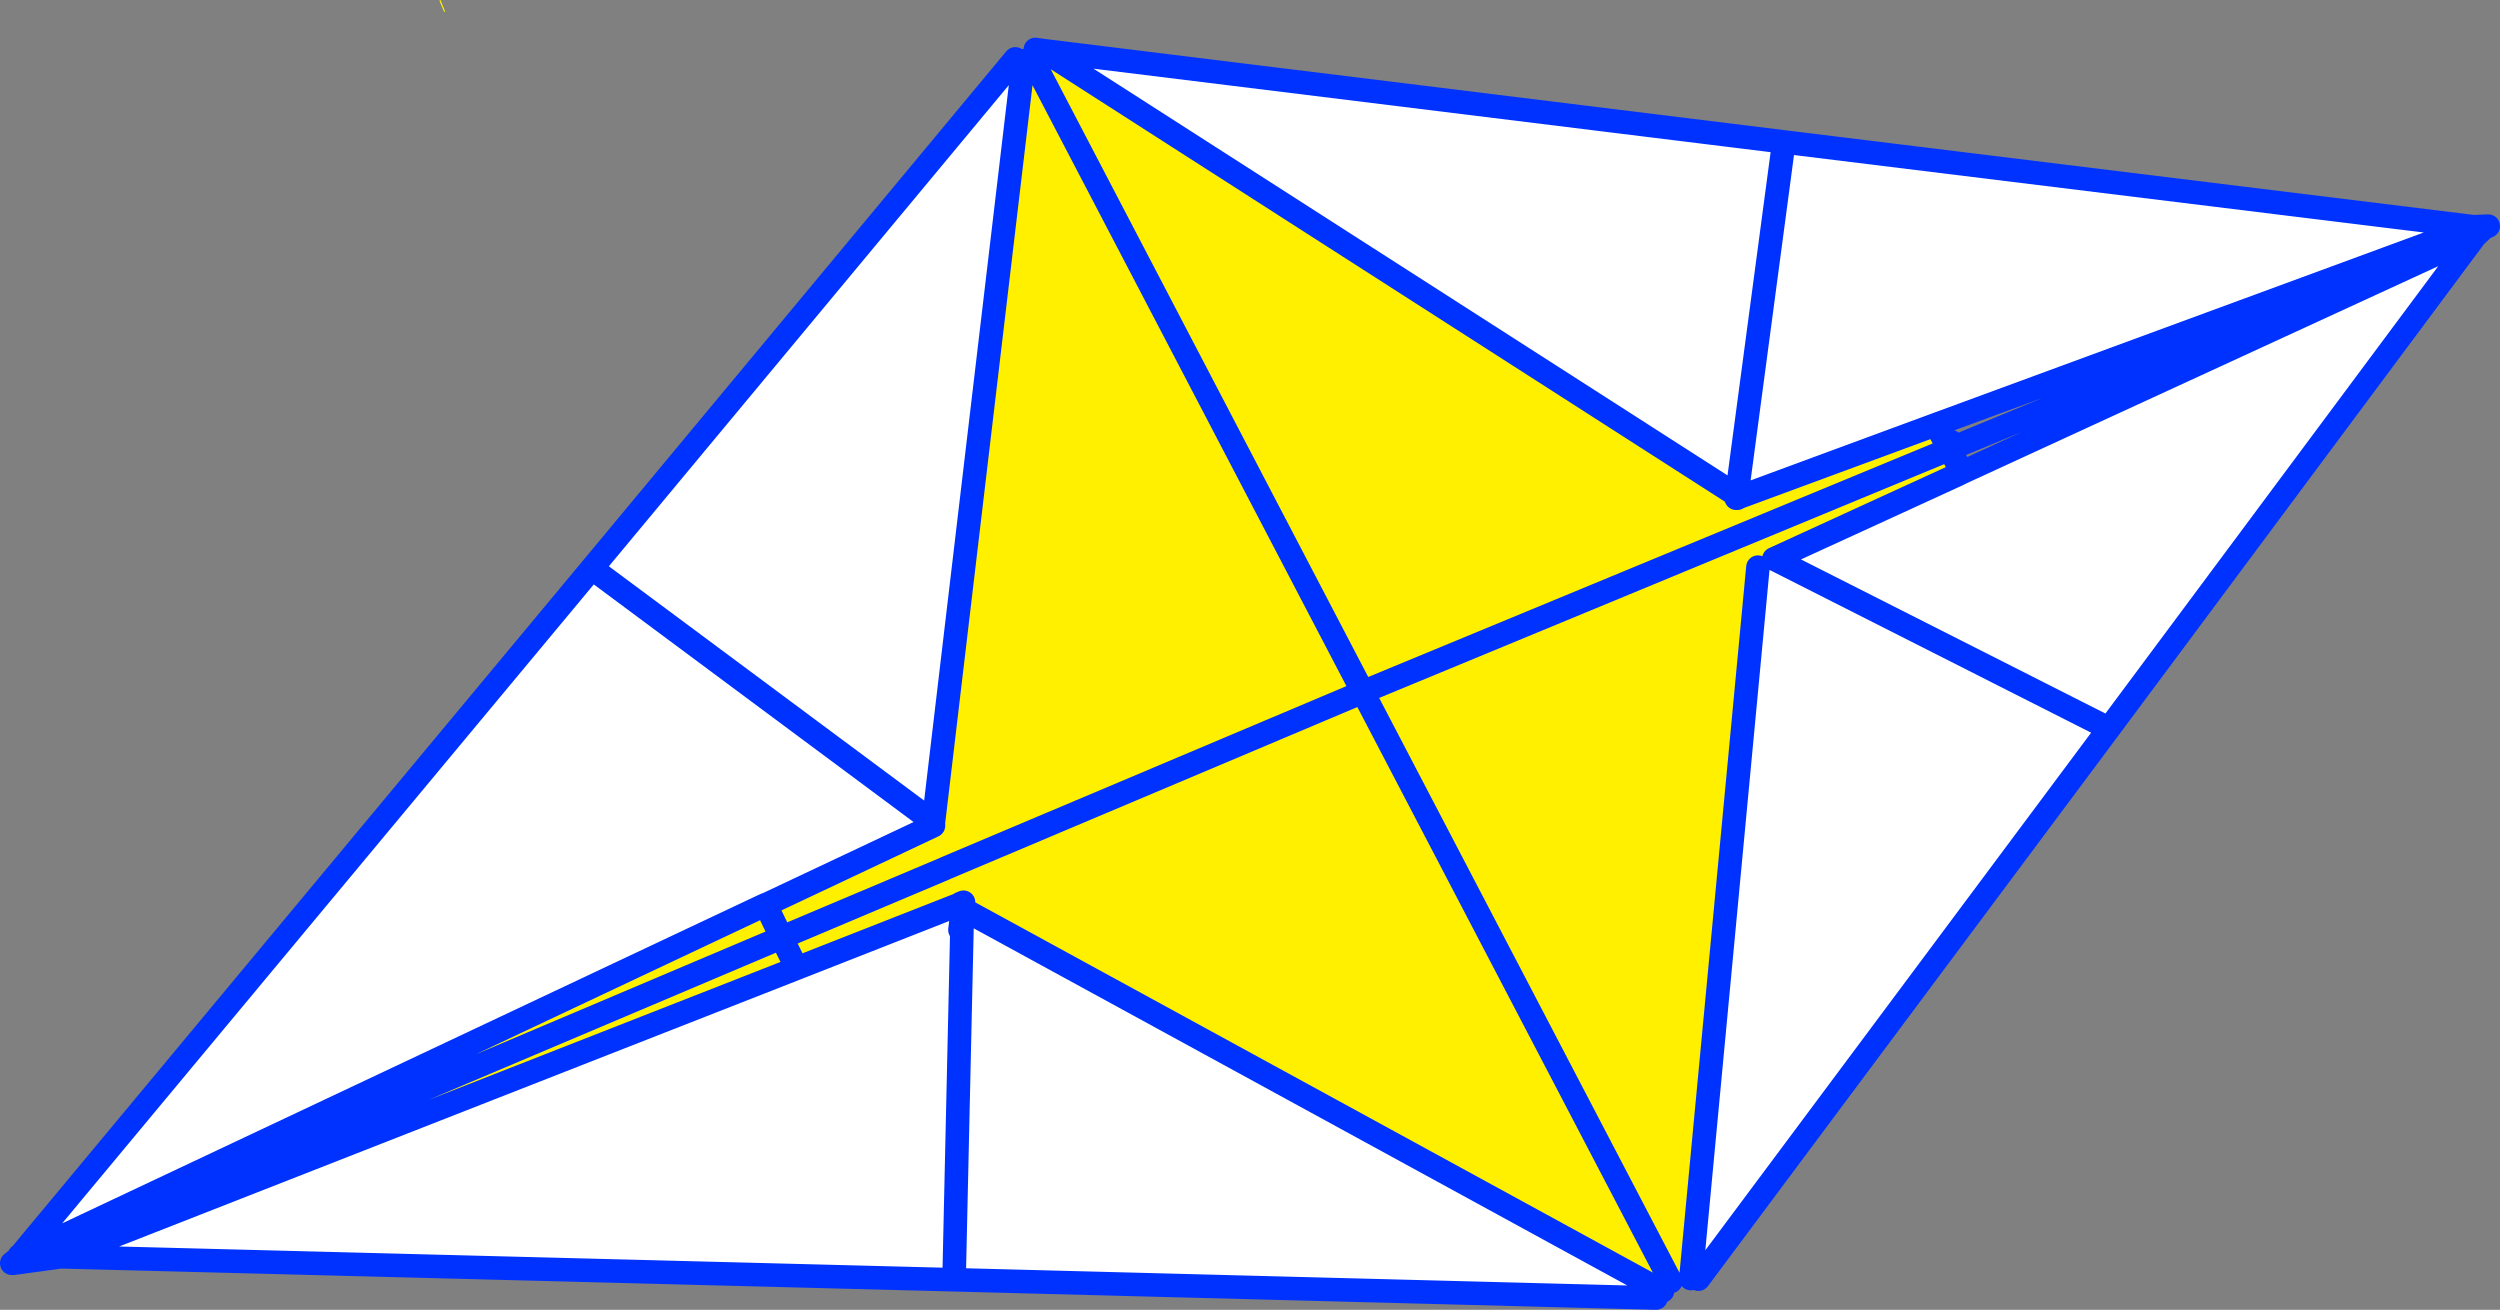
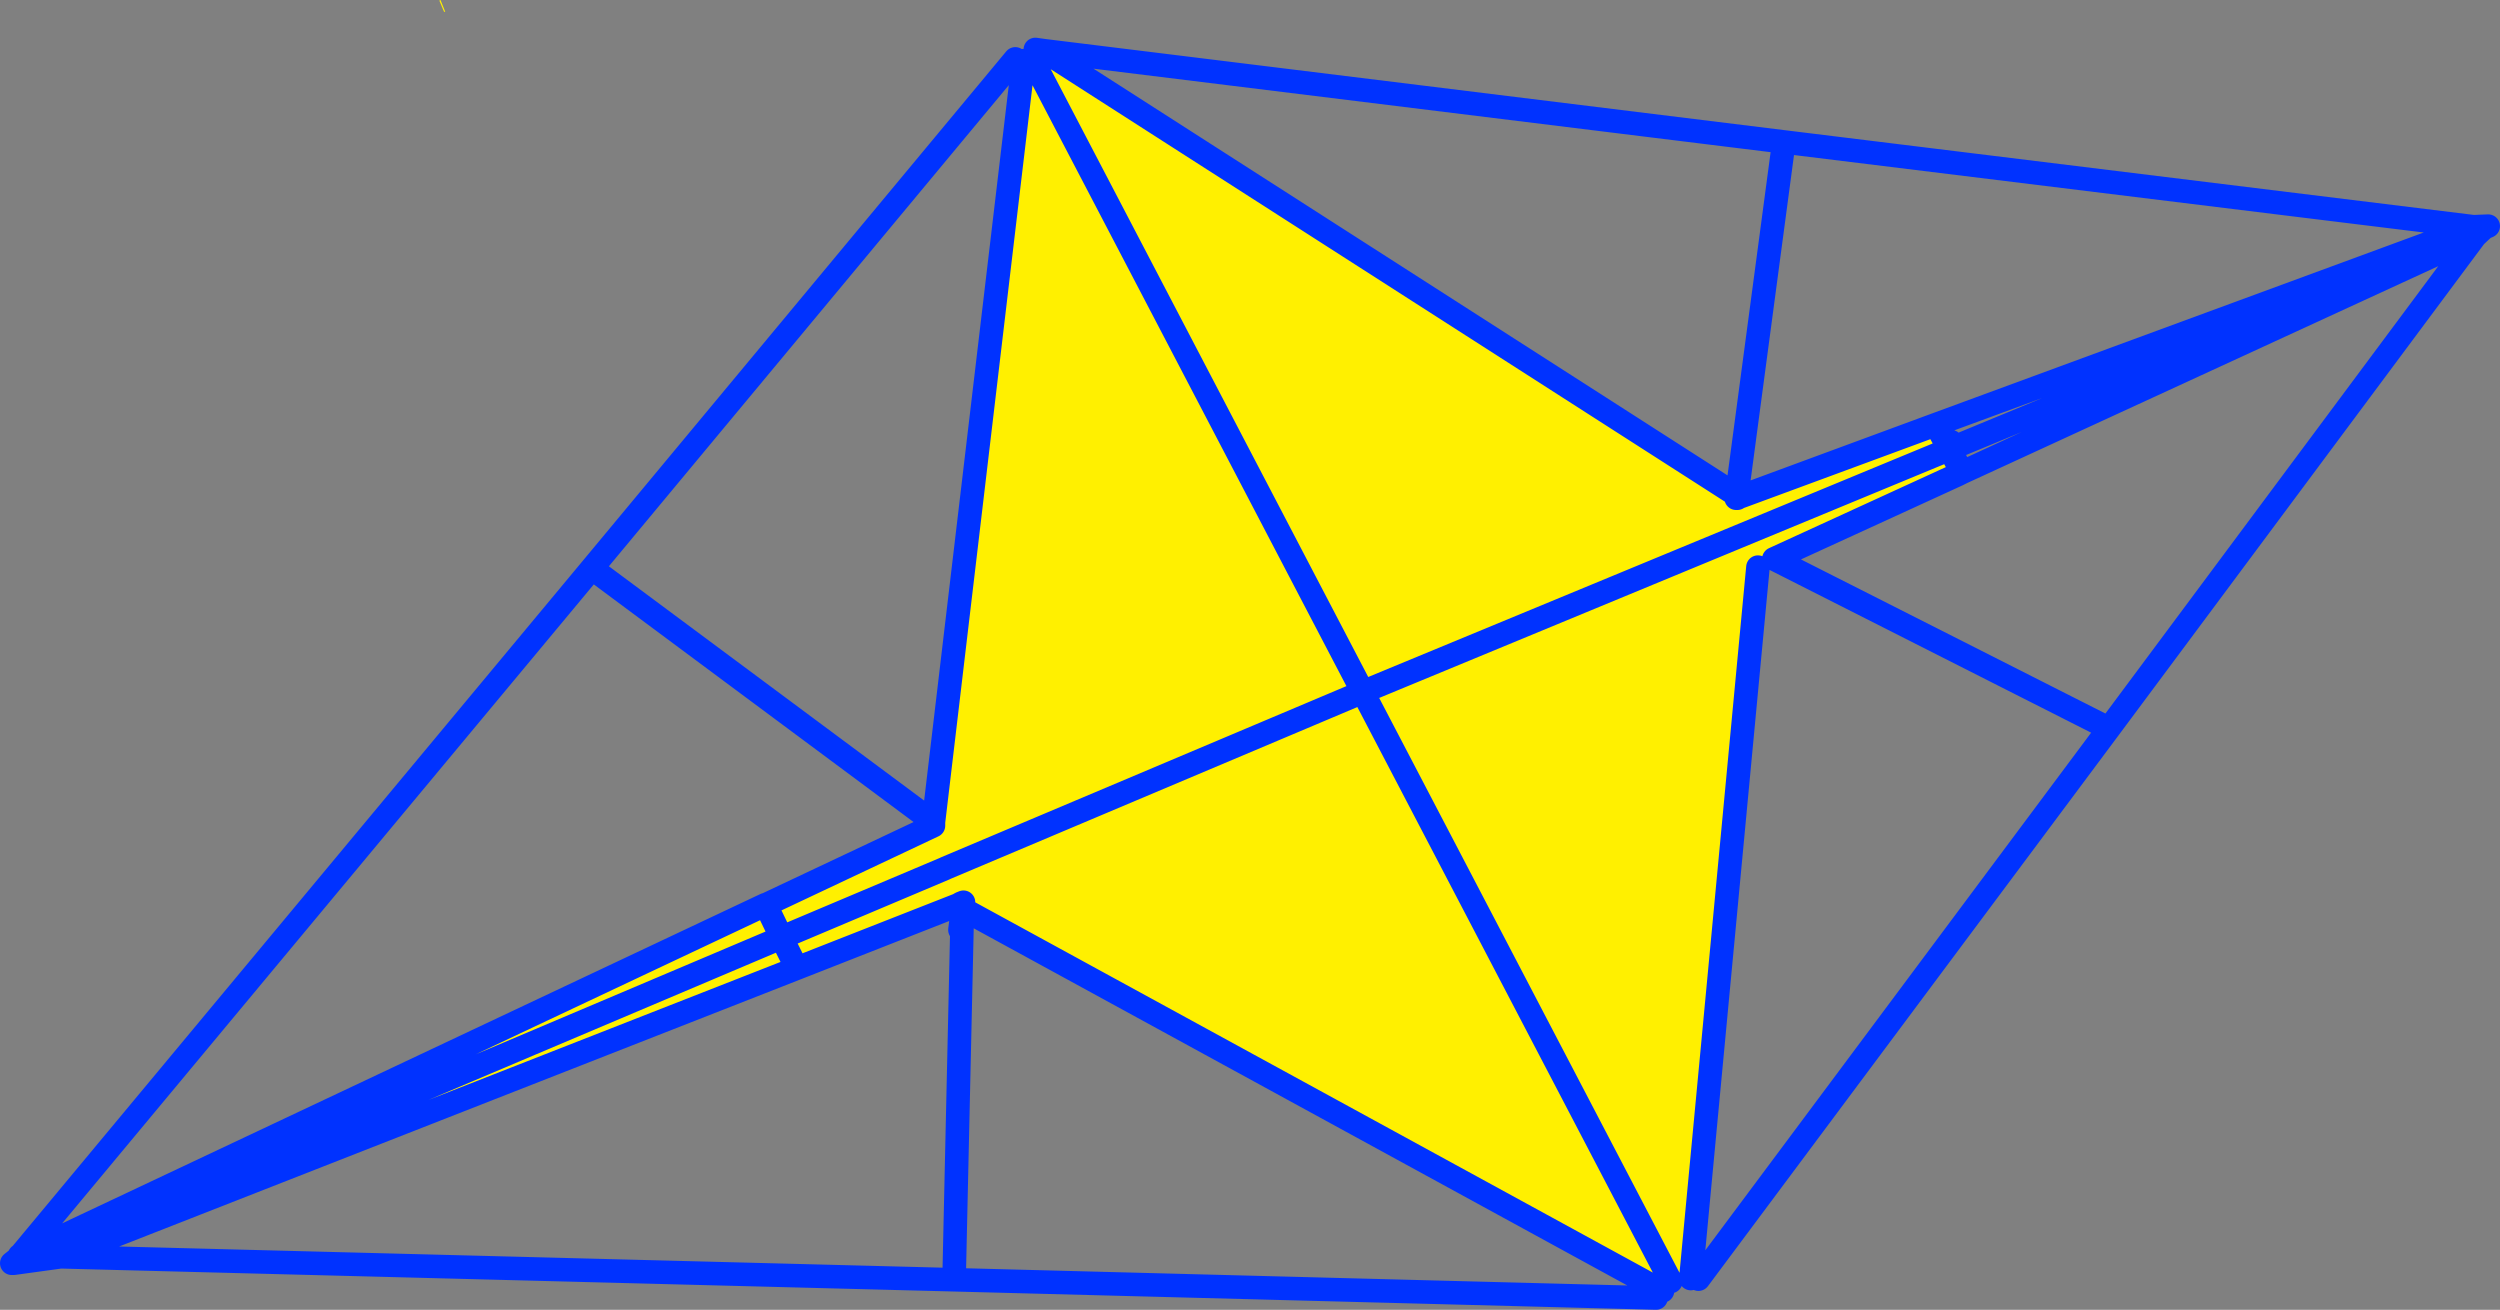
<svg xmlns="http://www.w3.org/2000/svg" height="111.2px" width="212.25px">
  <rect width="100%" height="100%" fill="#808080" stroke="none" />
  <g transform="matrix(1.0, 0.0, 0.0, 1.0, -234.2, -197.4)">
    <path d="M377.75 305.95 L376.05 306.2 375.35 307.0 375.2 306.95 316.0 274.6 315.95 274.55 316.0 274.0 315.75 274.1 315.6 274.2 301.85 279.6 300.55 277.0 314.4 271.15 314.5 271.1 349.9 256.15 314.5 271.1 314.4 271.15 300.55 277.0 301.85 279.6 239.35 304.1 238.95 303.1 300.55 277.0 238.95 303.1 236.7 304.05 236.55 303.75 299.2 274.2 300.55 277.0 299.25 274.2 313.45 267.5 313.45 267.2 321.1 202.55 321.95 202.65 322.8 201.7 381.65 239.45 381.6 239.7 381.7 239.7 381.75 239.65 398.55 233.45 399.45 235.65 400.4 237.7 384.8 244.85 383.4 245.45 383.45 245.55 377.75 305.95 M376.05 306.2 L349.9 256.15 399.45 235.65 349.9 256.15 376.05 306.2 M271.6 197.4 L272.0 198.4 271.9 198.4 271.5 197.45 271.6 197.4 M349.9 256.15 L321.95 202.65 349.9 256.15" fill="#fff000" fill-rule="evenodd" stroke="none" />
-     <path d="M444.35 217.45 L413.25 259.25 378.4 306.0 377.75 305.95 383.45 245.55 384.8 244.85 400.4 237.7 400.8 237.5 444.35 217.45 M375.2 306.95 L374.8 307.6 315.2 306.05 239.35 304.1 301.85 279.6 315.6 274.2 315.9 274.75 315.7 276.35 315.9 274.8 316.0 274.6 375.2 306.95 M235.9 304.0 L284.45 245.65 320.4 202.4 321.1 202.55 313.45 267.2 313.45 267.5 299.25 274.2 299.2 274.2 236.55 303.75 235.95 304.0 235.9 304.0 M381.75 239.65 L381.65 239.45 385.65 209.45 381.65 239.45 322.8 201.7 385.65 209.45 444.2 216.65 398.55 233.45 381.75 239.65 M413.25 259.25 L384.8 244.85 413.25 259.25 M284.45 245.65 L313.45 267.2 284.45 245.65 M315.9 274.8 L315.2 306.05 315.9 274.8" fill="#ffffff" fill-rule="evenodd" stroke="none" />
    <path d="M445.45 216.6 L445.15 216.7 445.1 216.75 445.45 216.6 444.2 216.65 445.05 216.75 445.15 216.7 M445.1 216.75 L445.05 216.75 444.75 216.9 444.35 217.45 445.1 216.75 M444.1 217.1 L444.15 217.1 444.0 217.15 444.1 217.1 M444.35 217.45 L413.25 259.25 378.4 306.0 M375.35 307.0 L375.2 306.95 316.0 274.6 315.95 274.55 315.95 274.6 315.9 274.8 315.9 274.5 316.0 274.0 315.95 274.55 315.9 274.5 315.9 274.75 315.7 276.35 315.9 274.8 315.2 306.05 239.35 304.1 235.35 304.65 235.3 304.65 235.2 304.65 235.7 304.25 235.85 304.0 235.9 304.0 284.45 245.65 320.4 202.4 M374.8 307.6 L315.2 306.05 M322.8 201.7 L322.1 201.6 M381.65 239.45 L381.6 239.7 381.7 239.7 381.75 239.65 398.55 233.45 444.2 216.65 385.65 209.45 381.65 239.45 322.8 201.7 385.65 209.45 M384.8 244.85 L400.4 237.7 400.8 237.5 399.7 235.55 399.45 235.65 349.9 256.15 376.05 306.2 M398.55 233.45 L399.7 235.55 400.05 235.4 400.1 235.35 399.85 234.9 400.15 235.35 444.75 216.9 M400.15 235.35 L400.1 235.35 M377.75 305.95 L383.45 245.55 M400.8 237.5 L444.35 217.45 M384.8 244.85 L413.25 259.25 M349.9 256.15 L314.5 271.1 314.4 271.15 300.55 277.0 301.85 279.6 315.6 274.2 315.75 274.1 316.0 274.0 M299.25 274.2 L313.45 267.5 313.45 267.2 284.45 245.65 M299.25 274.2 L299.2 274.2 300.55 277.0 238.95 303.1 236.7 304.05 239.35 304.1 301.85 279.6 M313.45 267.2 L321.1 202.55 M235.95 304.0 L236.55 303.75 299.2 274.2 M235.95 304.0 L236.7 304.05 235.4 304.6 235.35 304.6 235.3 304.65 M235.85 304.0 L235.95 304.0 235.7 304.25 235.4 304.6 235.35 304.65 M321.95 202.65 L349.9 256.15" fill="none" stroke="#0032ff" stroke-linecap="round" stroke-linejoin="round" stroke-width="2.0" />
  </g>
</svg>